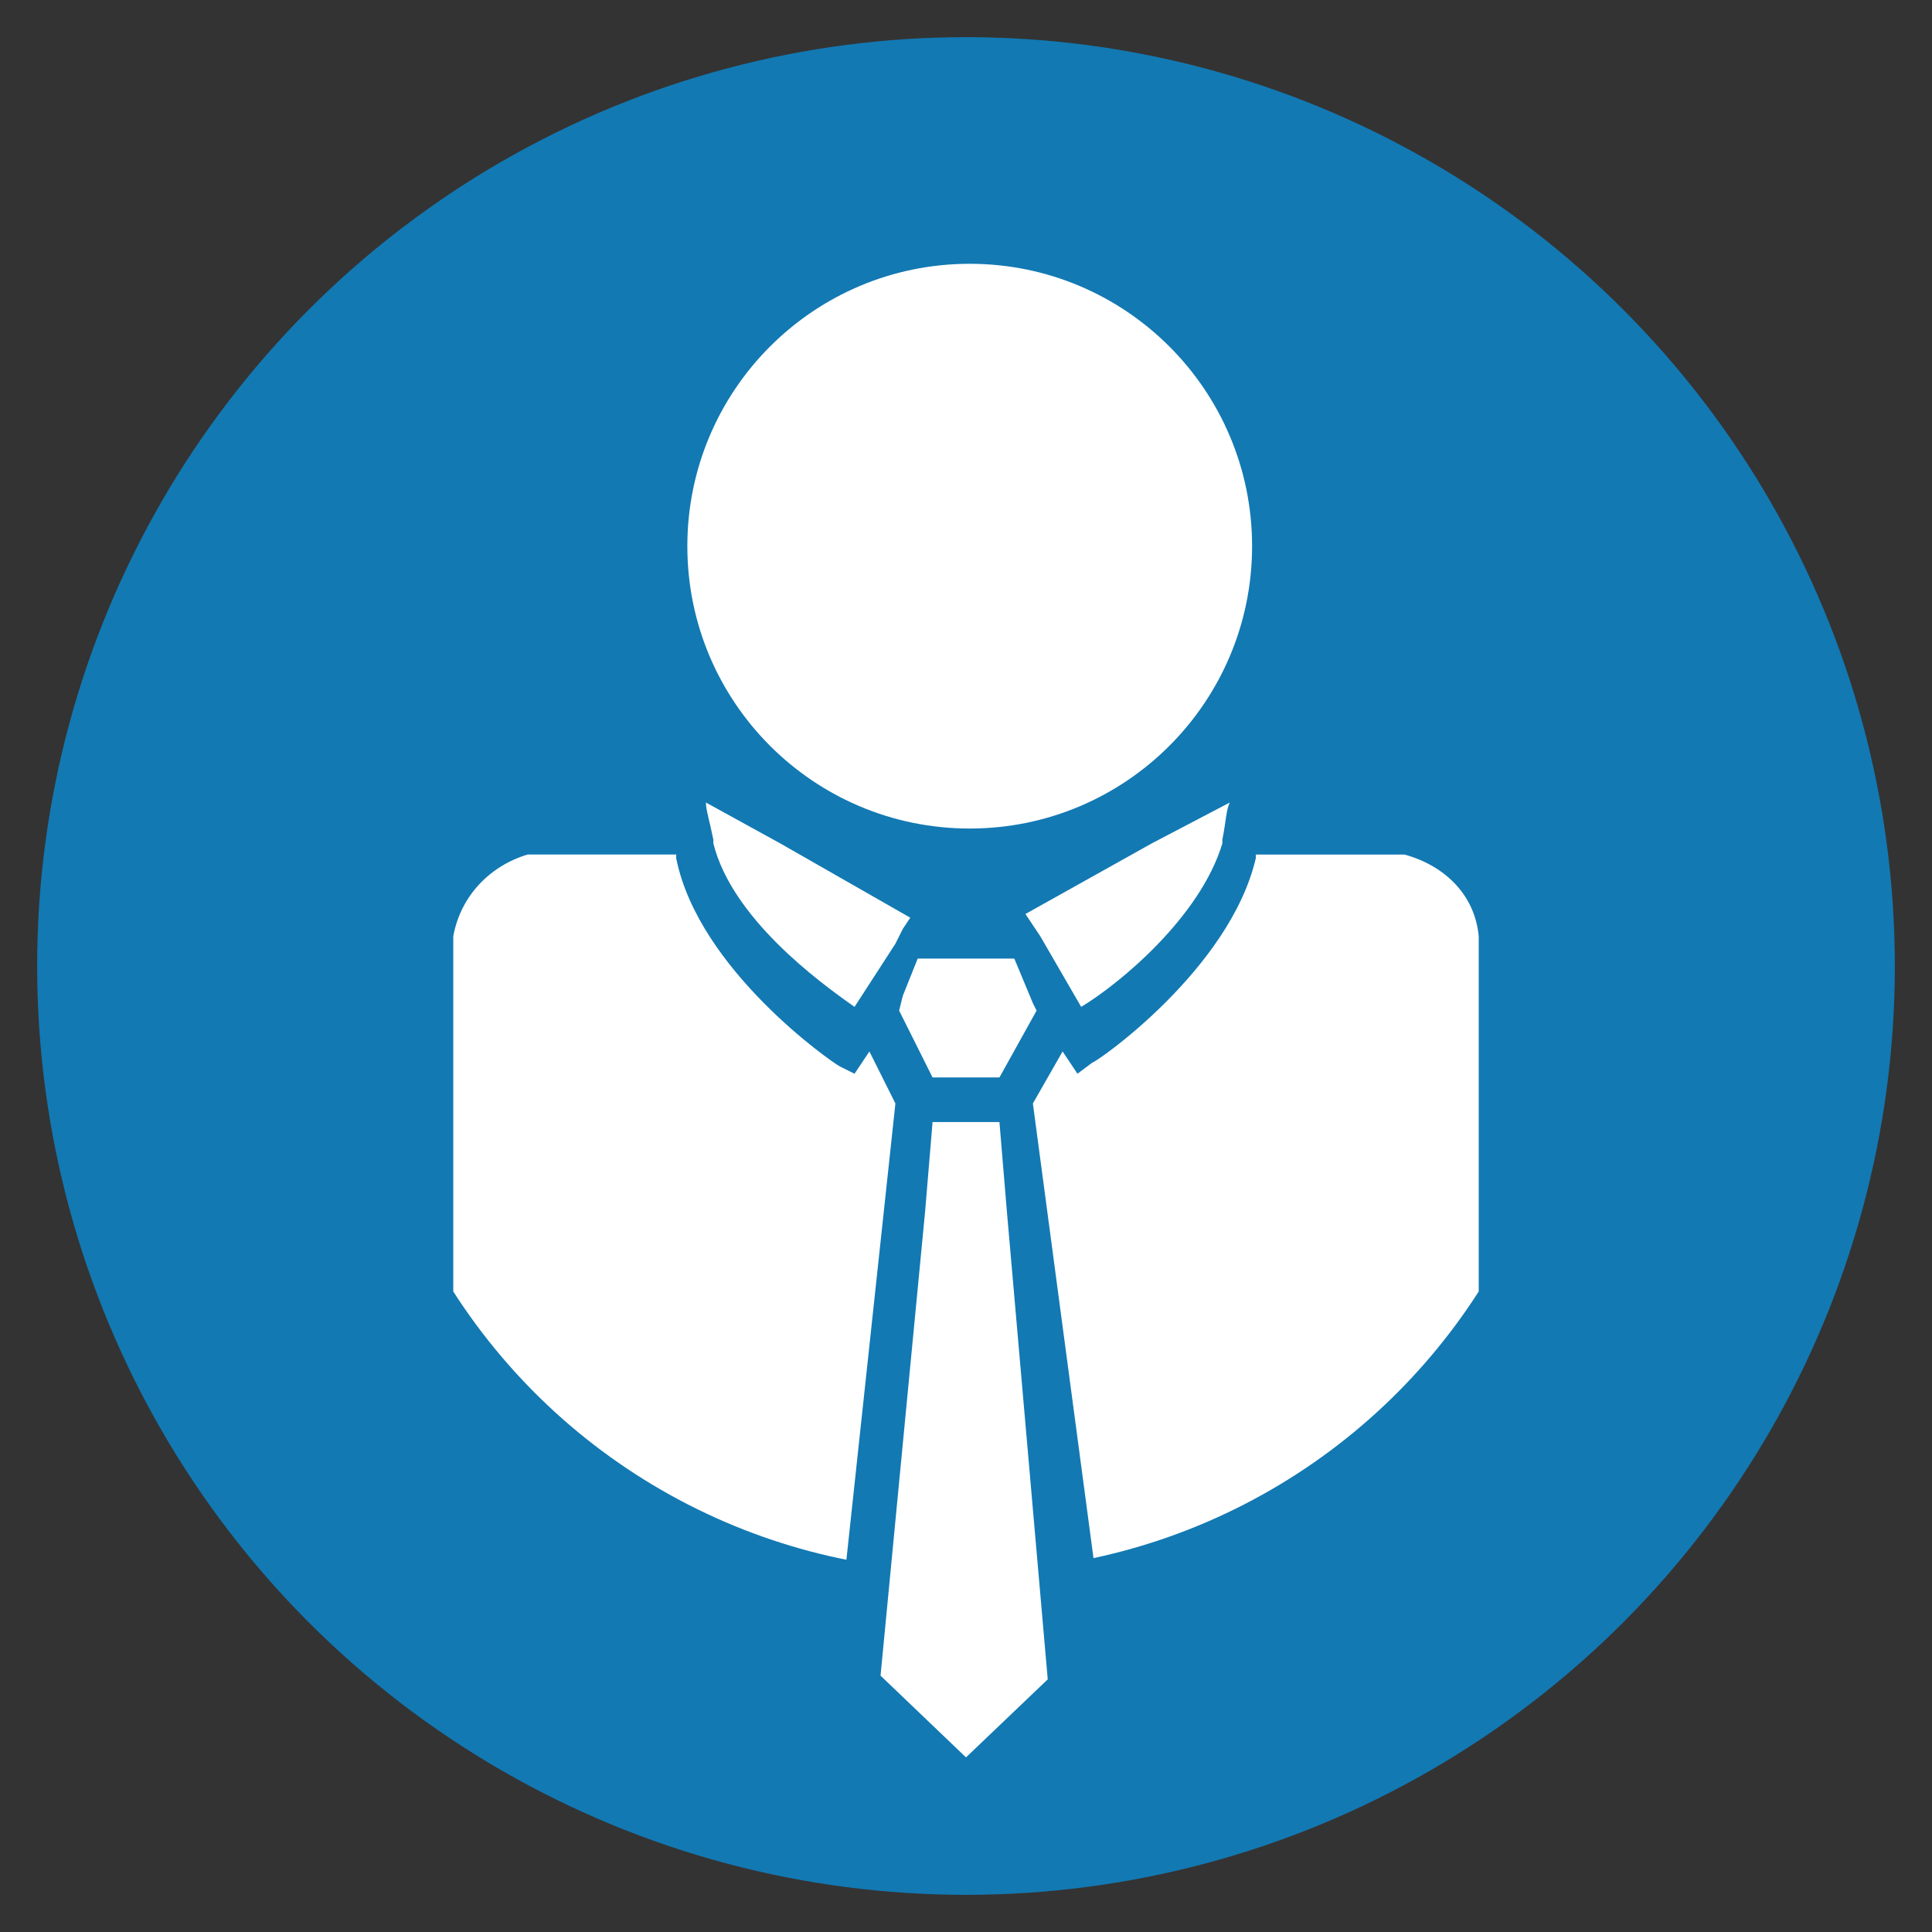
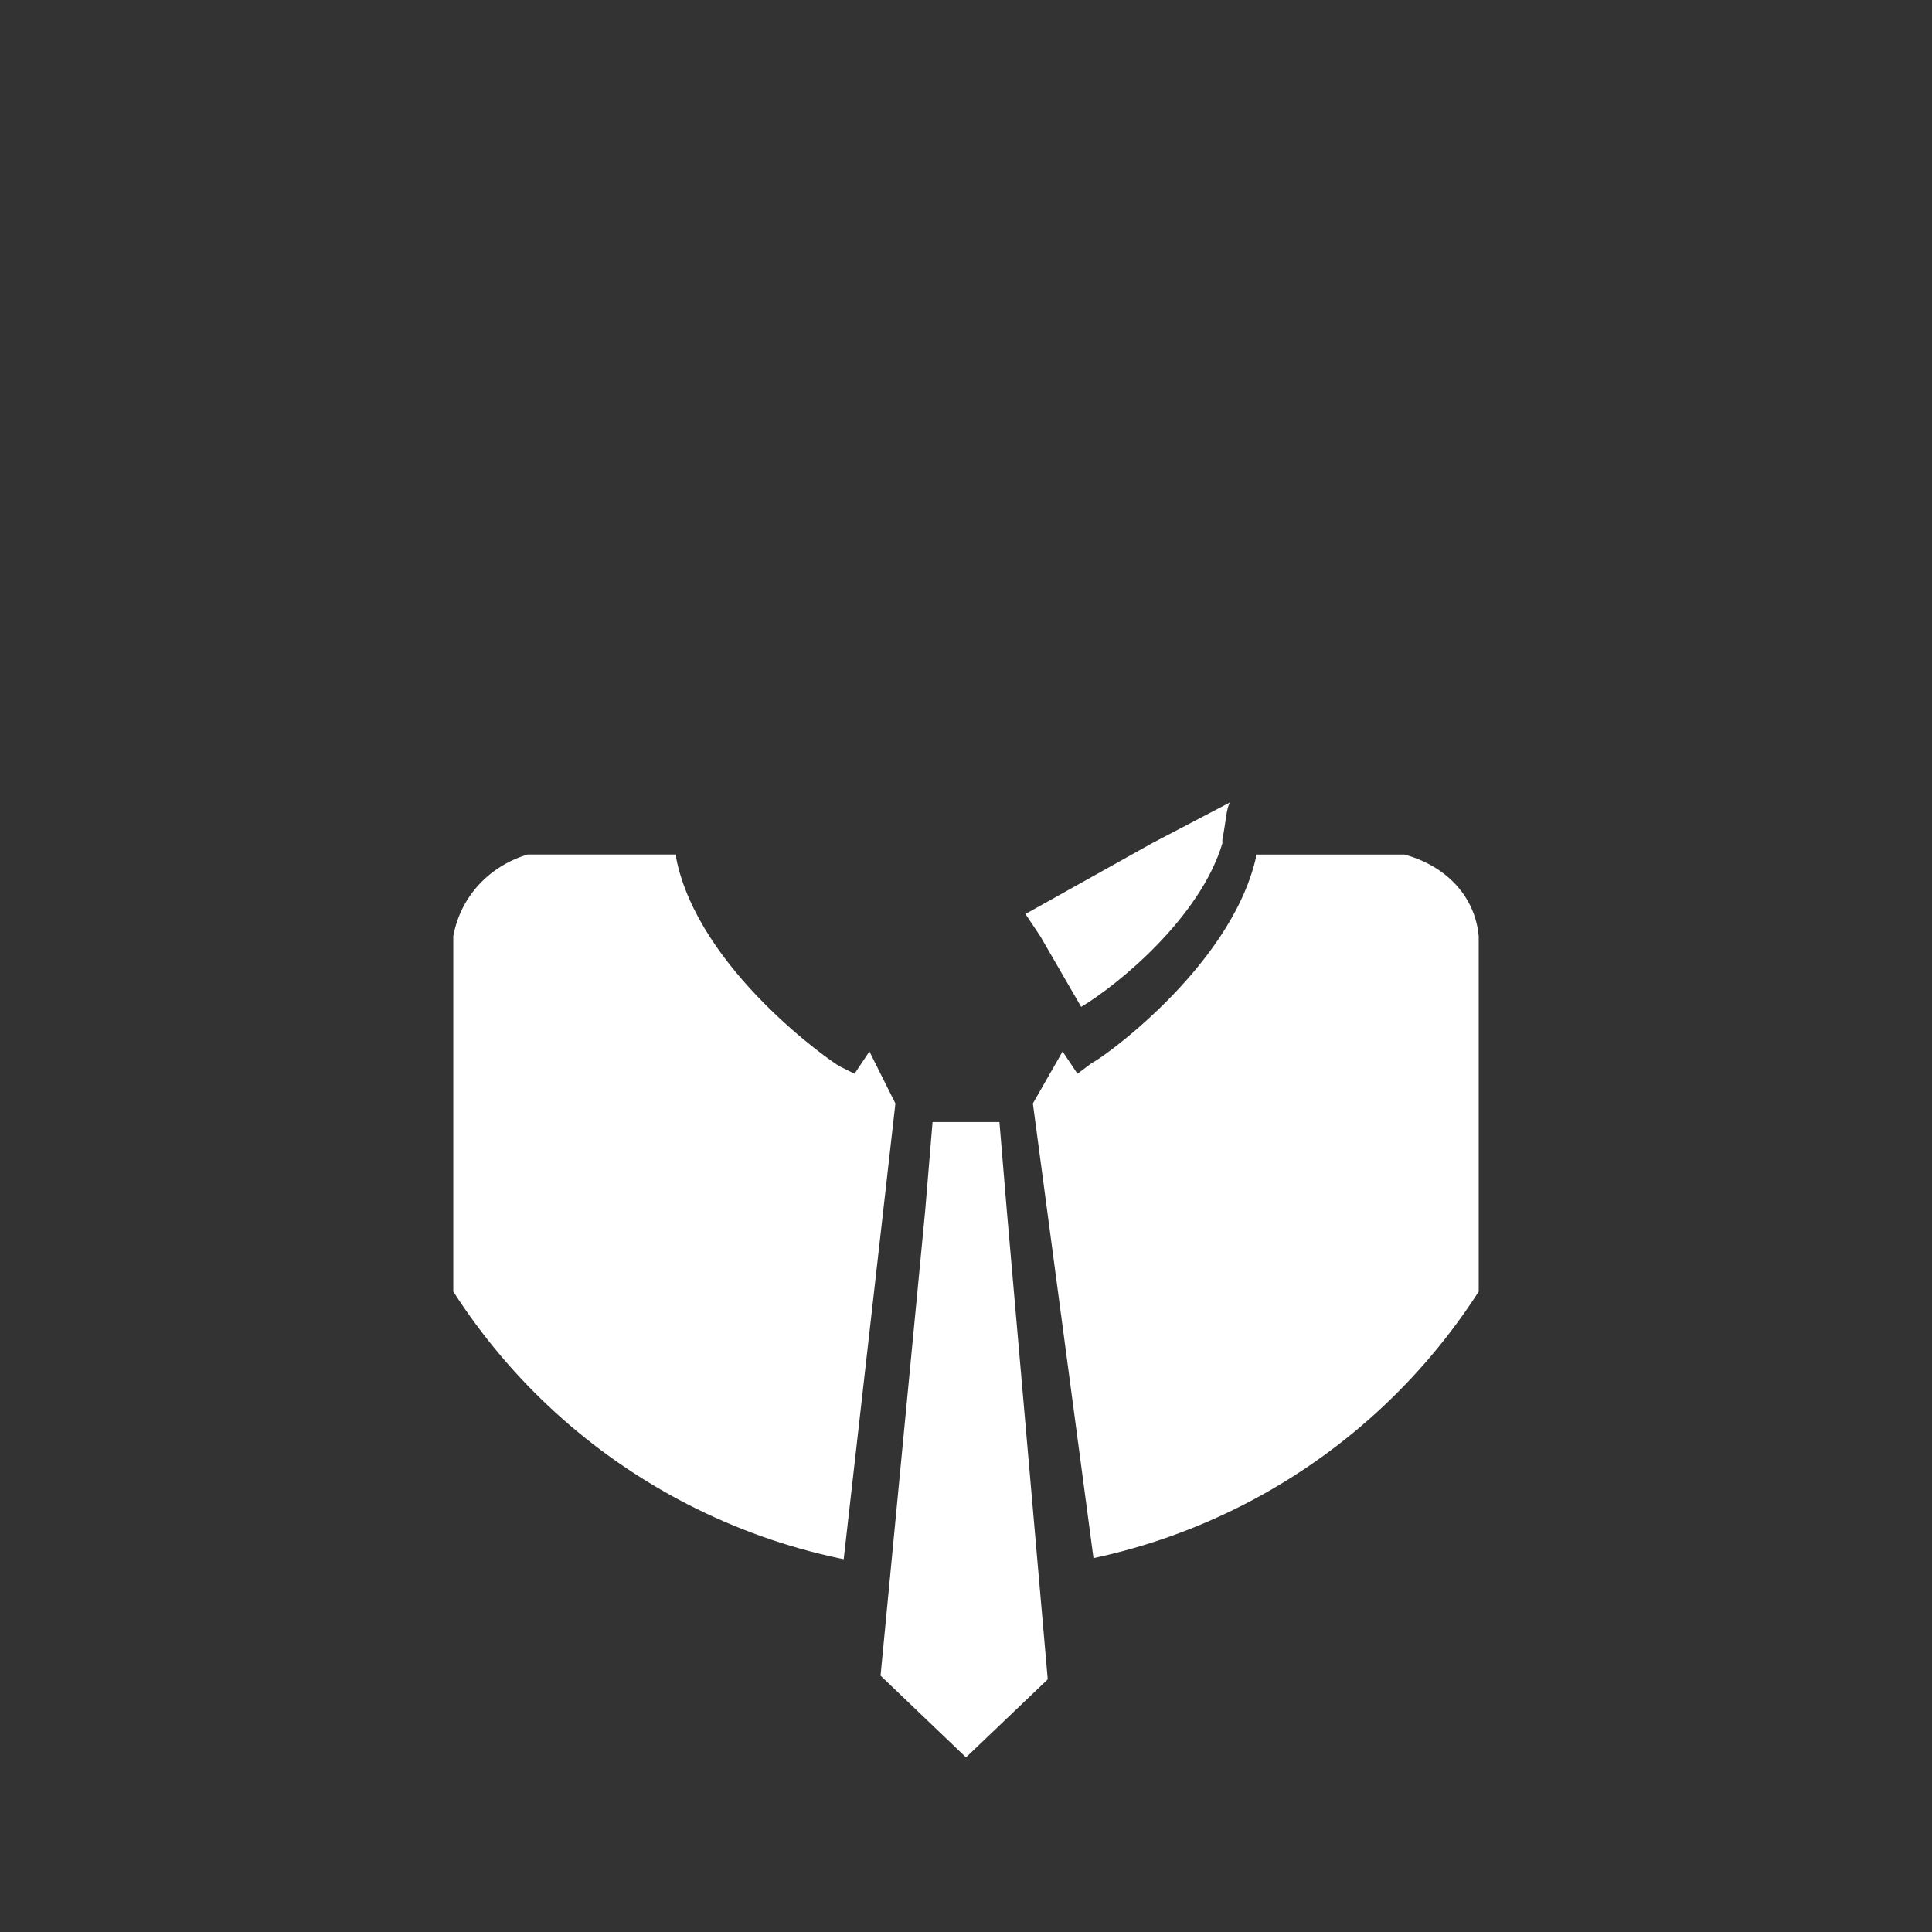
<svg xmlns="http://www.w3.org/2000/svg" xmlns:xlink="http://www.w3.org/1999/xlink" version="1.1" id="Layer_1" x="0px" y="0px" width="52px" height="52px" viewBox="0 0 52 52" style="enable-background:new 0 0 52 52;" xml:space="preserve">
  <rect x="0" y="0" width="52" height="52" fill="#333333" stroke="none" />
  <style type="text/css">

	.st0{fill:#1279B3;}
	.st1{clip-path:url(#SVGID_2_);}
	.st2{fill:#FFFFFF;}
	.st3{fill:#6D6E70;}
	.st4{fill:none;stroke:#FFFFFF;stroke-width:3.038;stroke-miterlimit:10;}

</style>
-   <circle class="st0" cx="26" cy="26" r="25" />
  <g>
    <g>
      <defs>
        <circle id="SVGID_1_" cx="26" cy="25.9" r="16.4" />
      </defs>
      <clipPath id="SVGID_2_">
        <use xlink:href="#SVGID_1_" style="overflow:visible;" />
      </clipPath>
      <g class="st1">
        <path class="st2" d="M37.8,23h-1.3h-2.7c0,0,0,0,0,0.1c-0.7,3-4.3,5.5-4.4,5.5L29,28.9l-0.4-0.6l-0.8,1.4l2,15h10V26v-0.8     C39.7,24.1,38.9,23.3,37.8,23z" />
-         <path class="st2" d="M24.1,29.7l-0.7-1.4L23,28.9l-0.4-0.2c-0.2-0.1-3.8-2.6-4.4-5.6c0,0,0,0,0-0.1h-2.7h-1.3     c-1,0.3-1.8,1.1-2,2.2V26v18.6h10.3L24.1,29.7z" />
-         <polygon class="st2" points="27.8,27 27.3,25.8 27.1,25.8 26.7,25.8 25.3,25.8 24.9,25.8 24.7,25.8 24.3,26.8 24.2,27.2 25.1,29      25.2,29 26.8,29 26.9,29 27.9,27.2    " />
-         <path class="st2" d="M21,22.7l-2-1.1c0,0.2,0.1,0.5,0.2,1c0,0,0,0.1,0,0.1c0.5,2,2.8,3.7,3.8,4.4l1.1-1.7l0.2-0.4l0.2-0.3     L21,22.7z" />
+         <path class="st2" d="M24.1,29.7l-0.7-1.4L23,28.9l-0.4-0.2c-0.2-0.1-3.8-2.6-4.4-5.6c0,0,0,0,0-0.1h-2.7h-1.3     c-1,0.3-1.8,1.1-2,2.2v18.6h10.3L24.1,29.7z" />
        <path class="st2" d="M31,22.7l-3.4,1.9l0.2,0.3l0.2,0.3l1.1,1.9c1-0.6,3.2-2.4,3.8-4.4c0,0,0-0.1,0-0.1c0.1-0.5,0.1-0.8,0.2-1     L31,22.7z" />
      </g>
    </g>
-     <circle class="st2" cx="26.1" cy="14.7" r="7.6" />
    <polygon class="st2" points="27.1,32.6 26.9,30.2 26.8,30.2 25.2,30.2 25.1,30.2 24.9,32.6 23.7,45.1 26,47.3 28.2,45.2  " />
  </g>
</svg>